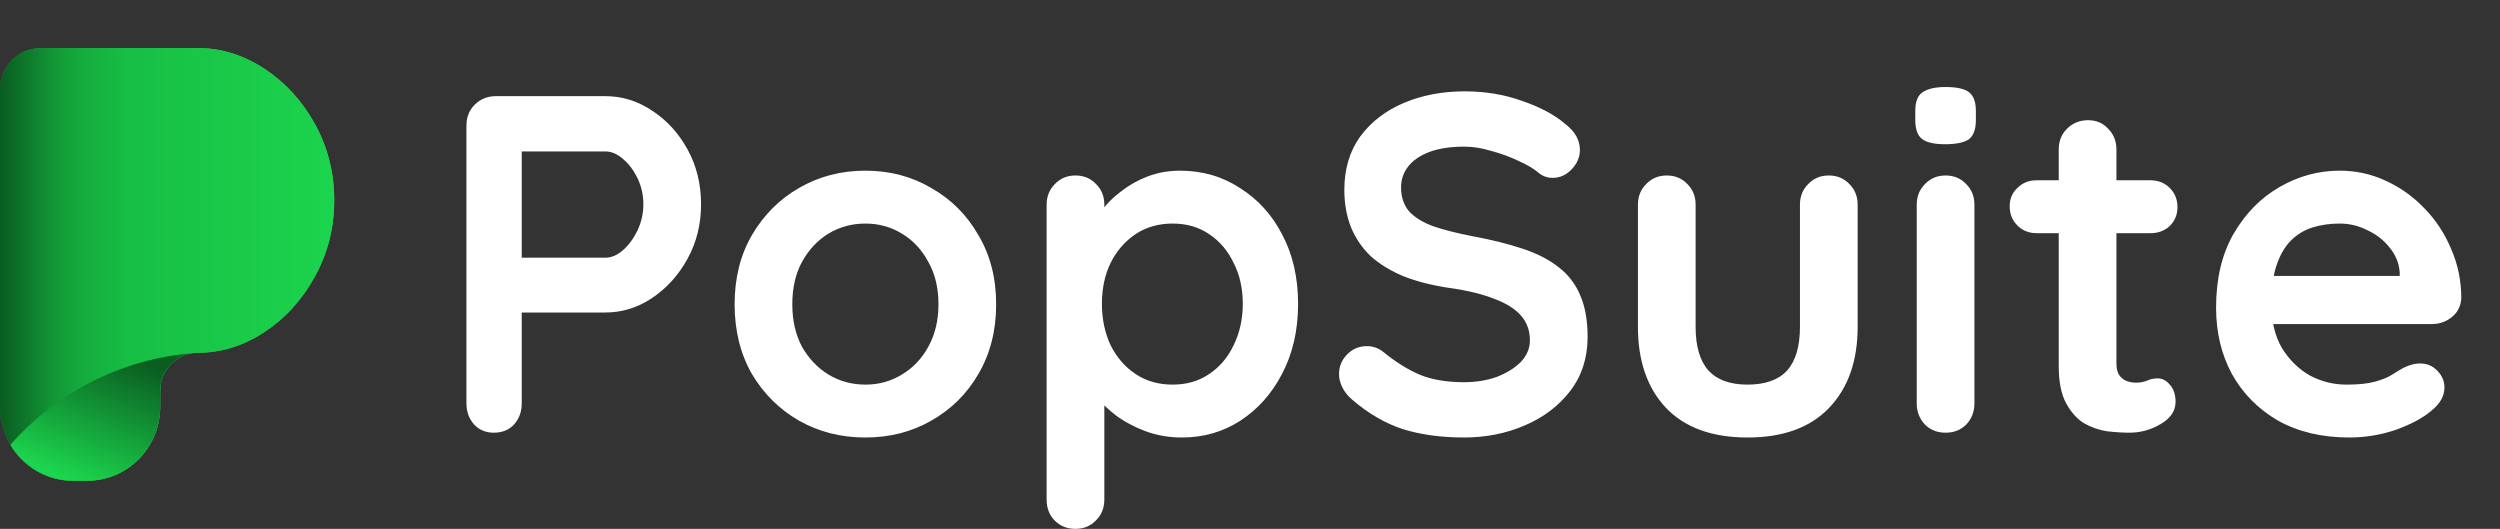
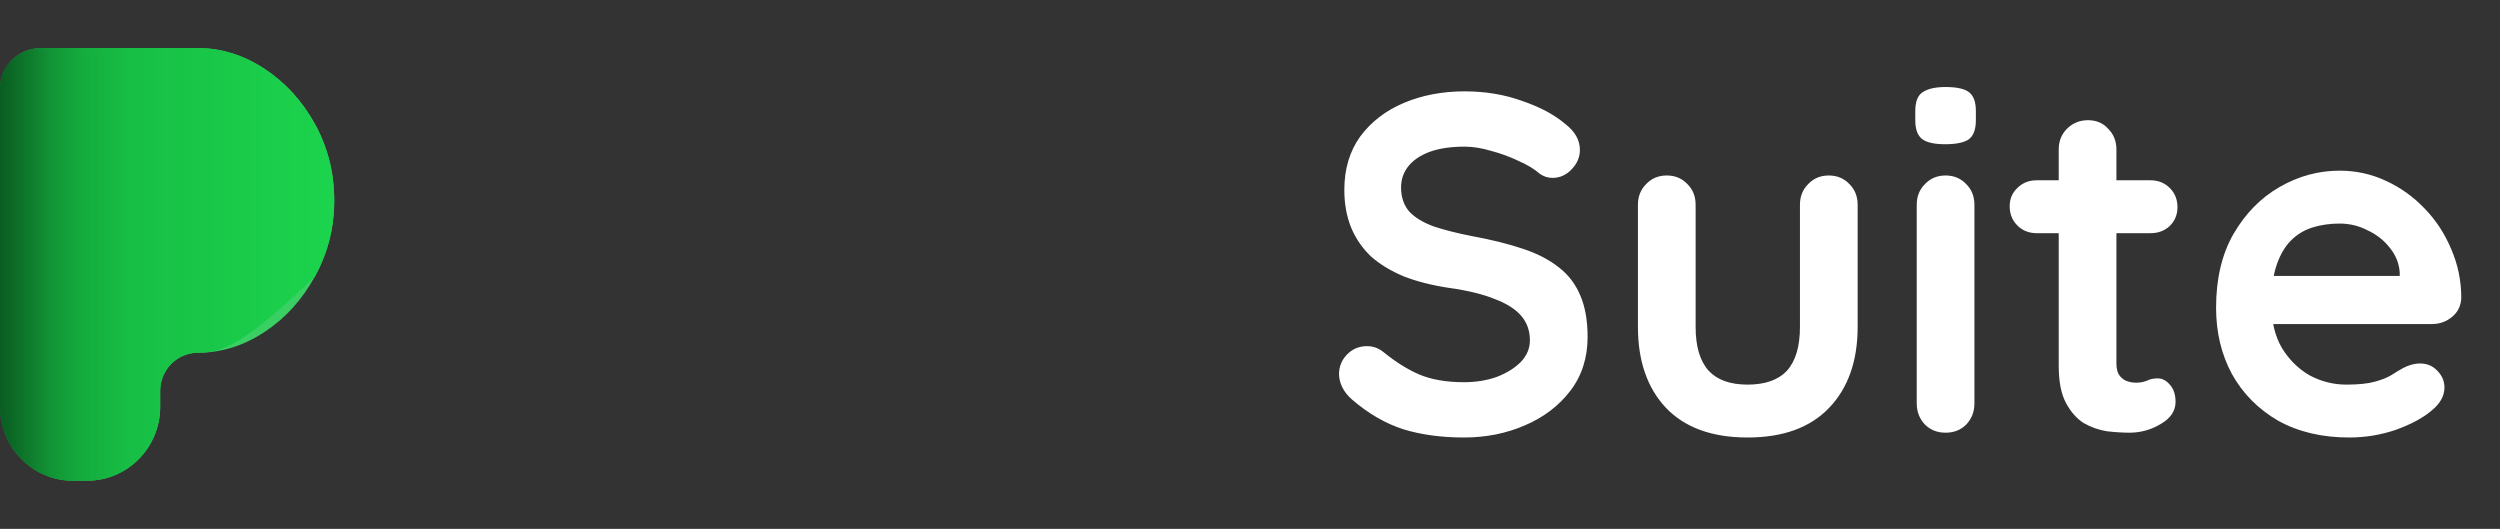
<svg xmlns="http://www.w3.org/2000/svg" width="104" height="22" viewBox="0 0 104 22" fill="none">
  <rect x="0" y="0" width="104" height="22" fill="#333333" stroke="none" />
  <path d="M3.037 20C1.361 20 0 18.624 0 16.928V3.718C0 3.231 0.165 2.821 0.499 2.493C0.83 2.165 1.244 2 1.738 2H8.234C9.202 2 10.124 2.287 10.997 2.858C11.87 3.431 12.573 4.201 13.106 5.167C13.637 6.134 13.904 7.191 13.904 8.336C13.904 9.481 13.639 10.515 13.106 11.492C12.573 12.468 11.87 13.243 10.997 13.816C10.124 14.389 9.202 14.674 8.234 14.674C7.367 14.674 6.664 15.385 6.664 16.262V16.925C6.664 18.621 5.305 19.997 3.627 19.997H3.036L3.037 20Z" fill="url(#paint0_linear_103_802)" />
-   <path d="M3.037 20C1.361 20 0 18.624 0 16.928V3.718C0 3.231 0.165 2.821 0.499 2.493C0.83 2.165 1.244 2 1.738 2H8.234C9.202 2 10.124 2.287 10.997 2.858C11.87 3.431 12.573 4.201 13.106 5.167C13.637 6.134 13.904 7.191 13.904 8.336C13.904 9.481 13.639 10.515 13.106 11.492C12.573 12.468 11.87 13.243 10.997 13.816C10.124 14.389 9.202 14.674 8.234 14.674C7.367 14.674 6.664 15.385 6.664 16.262V16.925C6.664 18.621 5.305 19.997 3.627 19.997H3.036L3.037 20Z" fill="url(#paint1_linear_103_802)" />
-   <path d="M7.963 14.701C7.637 14.756 7.347 14.914 7.123 15.14C6.839 15.427 6.664 15.824 6.664 16.263V16.926C6.664 18.623 5.305 19.998 3.628 19.998H3.037C1.93 19.998 0.962 19.401 0.431 18.506C2.314 16.37 4.976 14.951 7.963 14.701Z" fill="url(#paint2_linear_103_802)" />
-   <path d="M25.184 4C25.878 4 26.524 4.2 27.124 4.6C27.738 5 28.231 5.54 28.604 6.22C28.978 6.9 29.164 7.66 29.164 8.5C29.164 9.327 28.978 10.08 28.604 10.76C28.231 11.44 27.738 11.987 27.124 12.4C26.524 12.8 25.878 13 25.184 13H21.504L21.704 12.64V16.78C21.704 17.127 21.598 17.42 21.384 17.66C21.171 17.887 20.891 18 20.544 18C20.211 18 19.938 17.887 19.724 17.66C19.511 17.42 19.404 17.127 19.404 16.78V5.22C19.404 4.873 19.518 4.587 19.744 4.36C19.984 4.12 20.278 4 20.624 4H25.184ZM25.184 10.72C25.438 10.72 25.684 10.613 25.924 10.4C26.164 10.187 26.364 9.913 26.524 9.58C26.684 9.233 26.764 8.873 26.764 8.5C26.764 8.113 26.684 7.753 26.524 7.42C26.364 7.087 26.164 6.82 25.924 6.62C25.684 6.407 25.438 6.3 25.184 6.3H21.464L21.704 5.94V11.04L21.484 10.72H25.184ZM41.44 12.66C41.44 13.753 41.193 14.72 40.7 15.56C40.22 16.387 39.566 17.033 38.74 17.5C37.926 17.967 37.013 18.2 36 18.2C34.986 18.2 34.066 17.967 33.24 17.5C32.426 17.033 31.773 16.387 31.28 15.56C30.8 14.72 30.56 13.753 30.56 12.66C30.56 11.567 30.8 10.607 31.28 9.78C31.773 8.94 32.426 8.287 33.24 7.82C34.066 7.34 34.986 7.1 36 7.1C37.013 7.1 37.926 7.34 38.74 7.82C39.566 8.287 40.22 8.94 40.7 9.78C41.193 10.607 41.44 11.567 41.44 12.66ZM39.04 12.66C39.04 11.98 38.9 11.393 38.62 10.9C38.353 10.393 37.986 10 37.52 9.72C37.066 9.44 36.56 9.3 36 9.3C35.44 9.3 34.926 9.44 34.46 9.72C34.006 10 33.64 10.393 33.36 10.9C33.093 11.393 32.96 11.98 32.96 12.66C32.96 13.327 33.093 13.913 33.36 14.42C33.64 14.913 34.006 15.3 34.46 15.58C34.926 15.86 35.44 16 36 16C36.56 16 37.066 15.86 37.52 15.58C37.986 15.3 38.353 14.913 38.62 14.42C38.9 13.913 39.04 13.327 39.04 12.66ZM49.08 7.1C50.014 7.1 50.847 7.34 51.58 7.82C52.327 8.287 52.914 8.933 53.34 9.76C53.78 10.587 54 11.547 54 12.64C54 13.733 53.78 14.7 53.34 15.54C52.914 16.367 52.334 17.02 51.6 17.5C50.88 17.967 50.067 18.2 49.16 18.2C48.627 18.2 48.127 18.113 47.66 17.94C47.194 17.767 46.78 17.547 46.42 17.28C46.074 17.013 45.8 16.747 45.6 16.48C45.414 16.2 45.32 15.967 45.32 15.78L45.94 15.52V20.78C45.94 21.127 45.827 21.413 45.6 21.64C45.374 21.88 45.087 22 44.74 22C44.394 22 44.107 21.887 43.88 21.66C43.654 21.433 43.54 21.14 43.54 20.78V8.52C43.54 8.173 43.654 7.887 43.88 7.66C44.107 7.42 44.394 7.3 44.74 7.3C45.087 7.3 45.374 7.42 45.6 7.66C45.827 7.887 45.94 8.173 45.94 8.52V9.5L45.6 9.32C45.6 9.147 45.694 8.94 45.88 8.7C46.067 8.447 46.32 8.2 46.64 7.96C46.96 7.707 47.327 7.5 47.74 7.34C48.167 7.18 48.614 7.1 49.08 7.1ZM48.78 9.3C48.194 9.3 47.68 9.447 47.24 9.74C46.8 10.033 46.454 10.433 46.2 10.94C45.96 11.433 45.84 12 45.84 12.64C45.84 13.267 45.96 13.84 46.2 14.36C46.454 14.867 46.8 15.267 47.24 15.56C47.68 15.853 48.194 16 48.78 16C49.367 16 49.874 15.853 50.3 15.56C50.74 15.267 51.08 14.867 51.32 14.36C51.574 13.84 51.7 13.267 51.7 12.64C51.7 12 51.574 11.433 51.32 10.94C51.08 10.433 50.74 10.033 50.3 9.74C49.874 9.447 49.367 9.3 48.78 9.3Z" fill="white" />
+   <path d="M3.037 20C1.361 20 0 18.624 0 16.928V3.718C0 3.231 0.165 2.821 0.499 2.493C0.83 2.165 1.244 2 1.738 2H8.234C9.202 2 10.124 2.287 10.997 2.858C11.87 3.431 12.573 4.201 13.106 5.167C13.637 6.134 13.904 7.191 13.904 8.336C13.904 9.481 13.639 10.515 13.106 11.492C10.124 14.389 9.202 14.674 8.234 14.674C7.367 14.674 6.664 15.385 6.664 16.262V16.925C6.664 18.621 5.305 19.997 3.627 19.997H3.036L3.037 20Z" fill="url(#paint1_linear_103_802)" />
  <path d="M60.904 18.2C59.971 18.2 59.131 18.087 58.384 17.86C57.638 17.62 56.924 17.207 56.244 16.62C56.071 16.473 55.938 16.307 55.844 16.12C55.751 15.933 55.704 15.747 55.704 15.56C55.704 15.253 55.811 14.987 56.024 14.76C56.251 14.52 56.531 14.4 56.864 14.4C57.118 14.4 57.344 14.48 57.544 14.64C58.051 15.053 58.551 15.367 59.044 15.58C59.551 15.793 60.171 15.9 60.904 15.9C61.398 15.9 61.851 15.827 62.264 15.68C62.678 15.52 63.011 15.313 63.264 15.06C63.518 14.793 63.644 14.493 63.644 14.16C63.644 13.76 63.524 13.42 63.284 13.14C63.044 12.86 62.678 12.627 62.184 12.44C61.691 12.24 61.064 12.087 60.304 11.98C59.584 11.873 58.951 11.713 58.404 11.5C57.858 11.273 57.398 10.993 57.024 10.66C56.664 10.313 56.391 9.913 56.204 9.46C56.018 8.993 55.924 8.473 55.924 7.9C55.924 7.033 56.144 6.293 56.584 5.68C57.038 5.067 57.644 4.6 58.404 4.28C59.164 3.96 60.004 3.8 60.924 3.8C61.791 3.8 62.591 3.933 63.324 4.2C64.071 4.453 64.678 4.78 65.144 5.18C65.531 5.487 65.724 5.84 65.724 6.24C65.724 6.533 65.611 6.8 65.384 7.04C65.158 7.28 64.891 7.4 64.584 7.4C64.384 7.4 64.204 7.34 64.044 7.22C63.831 7.033 63.544 6.86 63.184 6.7C62.824 6.527 62.444 6.387 62.044 6.28C61.644 6.16 61.271 6.1 60.924 6.1C60.351 6.1 59.864 6.173 59.464 6.32C59.078 6.467 58.784 6.667 58.584 6.92C58.384 7.173 58.284 7.467 58.284 7.8C58.284 8.2 58.398 8.533 58.624 8.8C58.864 9.053 59.204 9.26 59.644 9.42C60.084 9.567 60.611 9.7 61.224 9.82C62.024 9.967 62.724 10.14 63.324 10.34C63.938 10.54 64.444 10.8 64.844 11.12C65.244 11.427 65.544 11.82 65.744 12.3C65.944 12.767 66.044 13.34 66.044 14.02C66.044 14.887 65.804 15.633 65.324 16.26C64.844 16.887 64.211 17.367 63.424 17.7C62.651 18.033 61.811 18.2 60.904 18.2ZM76.078 7.3C76.425 7.3 76.711 7.42 76.938 7.66C77.165 7.887 77.278 8.173 77.278 8.52V13.6C77.278 15.013 76.885 16.133 76.098 16.96C75.311 17.787 74.178 18.2 72.698 18.2C71.218 18.2 70.085 17.787 69.298 16.96C68.525 16.133 68.138 15.013 68.138 13.6V8.52C68.138 8.173 68.251 7.887 68.478 7.66C68.705 7.42 68.991 7.3 69.338 7.3C69.685 7.3 69.971 7.42 70.198 7.66C70.425 7.887 70.538 8.173 70.538 8.52V13.6C70.538 14.413 70.718 15.02 71.078 15.42C71.438 15.807 71.978 16 72.698 16C73.431 16 73.978 15.807 74.338 15.42C74.698 15.02 74.878 14.413 74.878 13.6V8.52C74.878 8.173 74.991 7.887 75.218 7.66C75.445 7.42 75.731 7.3 76.078 7.3ZM82.136 16.78C82.136 17.127 82.023 17.42 81.796 17.66C81.57 17.887 81.283 18 80.936 18C80.59 18 80.303 17.887 80.076 17.66C79.85 17.42 79.736 17.127 79.736 16.78V8.52C79.736 8.173 79.85 7.887 80.076 7.66C80.303 7.42 80.59 7.3 80.936 7.3C81.283 7.3 81.57 7.42 81.796 7.66C82.023 7.887 82.136 8.173 82.136 8.52V16.78ZM80.916 6C80.463 6 80.143 5.927 79.956 5.78C79.769 5.633 79.676 5.373 79.676 5V4.62C79.676 4.233 79.776 3.973 79.976 3.84C80.189 3.693 80.51 3.62 80.936 3.62C81.403 3.62 81.73 3.693 81.916 3.84C82.103 3.987 82.196 4.247 82.196 4.62V5C82.196 5.387 82.096 5.653 81.896 5.8C81.696 5.933 81.37 6 80.916 6ZM84.723 7.5H89.463C89.783 7.5 90.049 7.607 90.263 7.82C90.476 8.033 90.583 8.3 90.583 8.62C90.583 8.927 90.476 9.187 90.263 9.4C90.049 9.6 89.783 9.7 89.463 9.7H84.723C84.403 9.7 84.136 9.593 83.923 9.38C83.709 9.167 83.603 8.9 83.603 8.58C83.603 8.273 83.709 8.02 83.923 7.82C84.136 7.607 84.403 7.5 84.723 7.5ZM86.863 5C87.209 5 87.489 5.12 87.703 5.36C87.929 5.587 88.043 5.873 88.043 6.22V15.12C88.043 15.307 88.076 15.46 88.143 15.58C88.223 15.7 88.323 15.787 88.443 15.84C88.576 15.893 88.716 15.92 88.863 15.92C89.023 15.92 89.169 15.893 89.303 15.84C89.436 15.773 89.589 15.74 89.763 15.74C89.949 15.74 90.116 15.827 90.263 16C90.423 16.173 90.503 16.413 90.503 16.72C90.503 17.093 90.296 17.4 89.883 17.64C89.483 17.88 89.049 18 88.583 18C88.303 18 87.989 17.98 87.643 17.94C87.309 17.887 86.989 17.773 86.683 17.6C86.389 17.413 86.143 17.133 85.943 16.76C85.743 16.387 85.643 15.873 85.643 15.22V6.22C85.643 5.873 85.756 5.587 85.983 5.36C86.223 5.12 86.516 5 86.863 5ZM97.729 18.2C96.595 18.2 95.609 17.967 94.769 17.5C93.942 17.02 93.302 16.373 92.849 15.56C92.409 14.747 92.189 13.827 92.189 12.8C92.189 11.6 92.429 10.58 92.909 9.74C93.402 8.887 94.042 8.233 94.829 7.78C95.615 7.327 96.449 7.1 97.329 7.1C98.009 7.1 98.649 7.24 99.249 7.52C99.862 7.8 100.402 8.187 100.869 8.68C101.335 9.16 101.702 9.72 101.969 10.36C102.249 11 102.389 11.68 102.389 12.4C102.375 12.72 102.249 12.98 102.009 13.18C101.769 13.38 101.489 13.48 101.169 13.48H93.529L92.929 11.48H100.269L99.829 11.88V11.34C99.802 10.953 99.662 10.607 99.409 10.3C99.169 9.993 98.862 9.753 98.489 9.58C98.129 9.393 97.742 9.3 97.329 9.3C96.929 9.3 96.555 9.353 96.209 9.46C95.862 9.567 95.562 9.747 95.309 10C95.055 10.253 94.855 10.593 94.709 11.02C94.562 11.447 94.489 11.987 94.489 12.64C94.489 13.36 94.635 13.973 94.929 14.48C95.235 14.973 95.622 15.353 96.089 15.62C96.569 15.873 97.075 16 97.609 16C98.102 16 98.495 15.96 98.789 15.88C99.082 15.8 99.315 15.707 99.489 15.6C99.675 15.48 99.842 15.38 99.989 15.3C100.229 15.18 100.455 15.12 100.669 15.12C100.962 15.12 101.202 15.22 101.389 15.42C101.589 15.62 101.689 15.853 101.689 16.12C101.689 16.48 101.502 16.807 101.129 17.1C100.782 17.393 100.295 17.653 99.669 17.88C99.042 18.093 98.395 18.2 97.729 18.2Z" fill="white" />
  <defs>
    <linearGradient id="paint0_linear_103_802" x1="-8.153" y1="10.999" x2="5.913" y2="10.999" gradientUnits="userSpaceOnUse">
      <stop offset="0.5" stop-color="#145D28" />
      <stop offset="0.59" stop-color="#21853C" />
      <stop offset="0.68" stop-color="#2BA54C" />
      <stop offset="0.77" stop-color="#32BC58" />
      <stop offset="0.85" stop-color="#37CA5F" />
      <stop offset="0.93" stop-color="#39CF62" />
    </linearGradient>
    <linearGradient id="paint1_linear_103_802" x1="0" y1="11" x2="13.904" y2="11" gradientUnits="userSpaceOnUse">
      <stop stop-color="#0A5C21" />
      <stop offset="0.16" stop-color="#129636" />
      <stop offset="0.24" stop-color="#14AB3D" />
      <stop offset="0.39" stop-color="#17BF45" />
      <stop offset="1" stop-color="#1CD44D" />
    </linearGradient>
    <linearGradient id="paint2_linear_103_802" x1="6.08" y1="15.056" x2="3.947" y2="20.307" gradientUnits="userSpaceOnUse">
      <stop stop-color="#0A5C21" />
      <stop offset="1" stop-color="#1CD44D" />
    </linearGradient>
  </defs>
</svg>